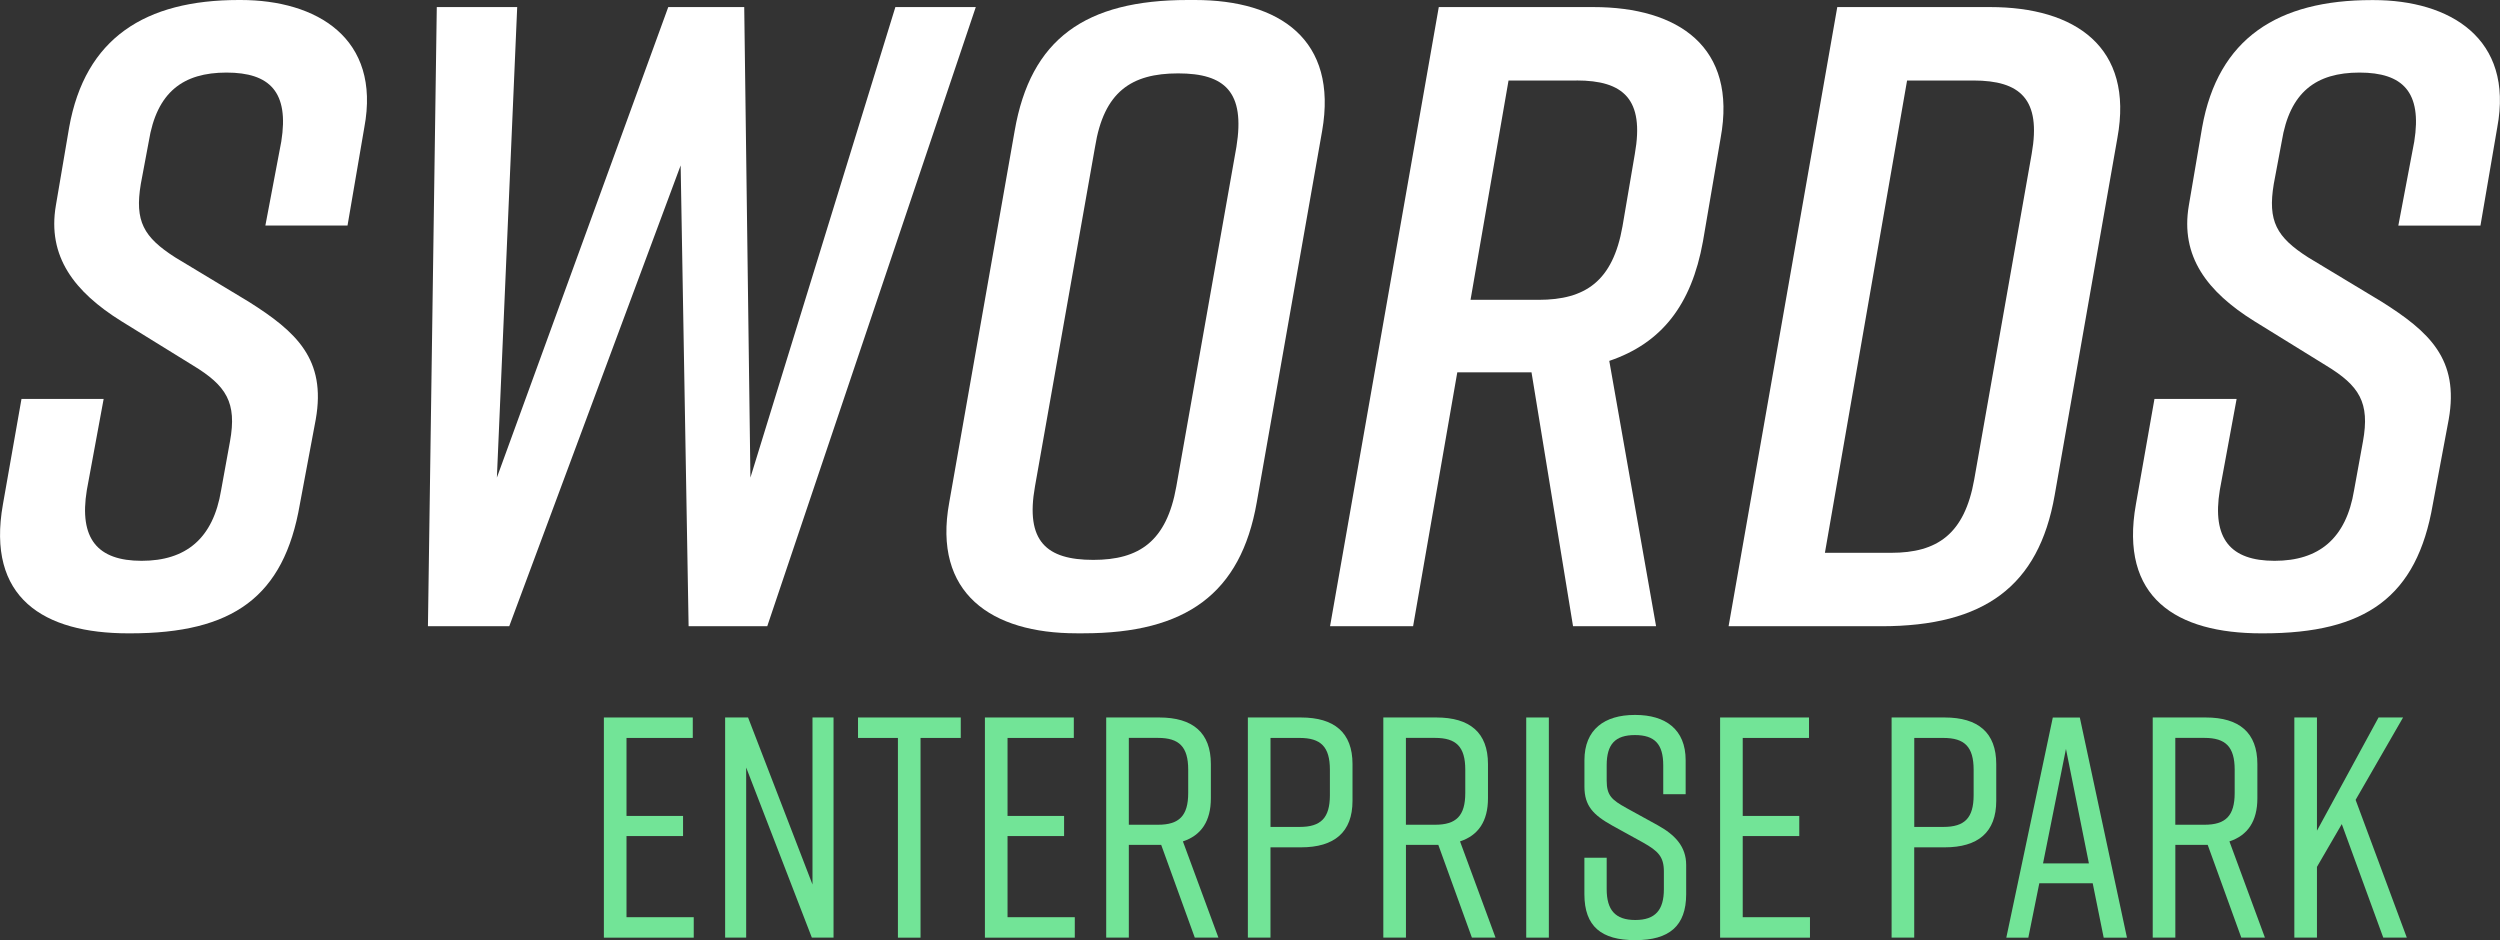
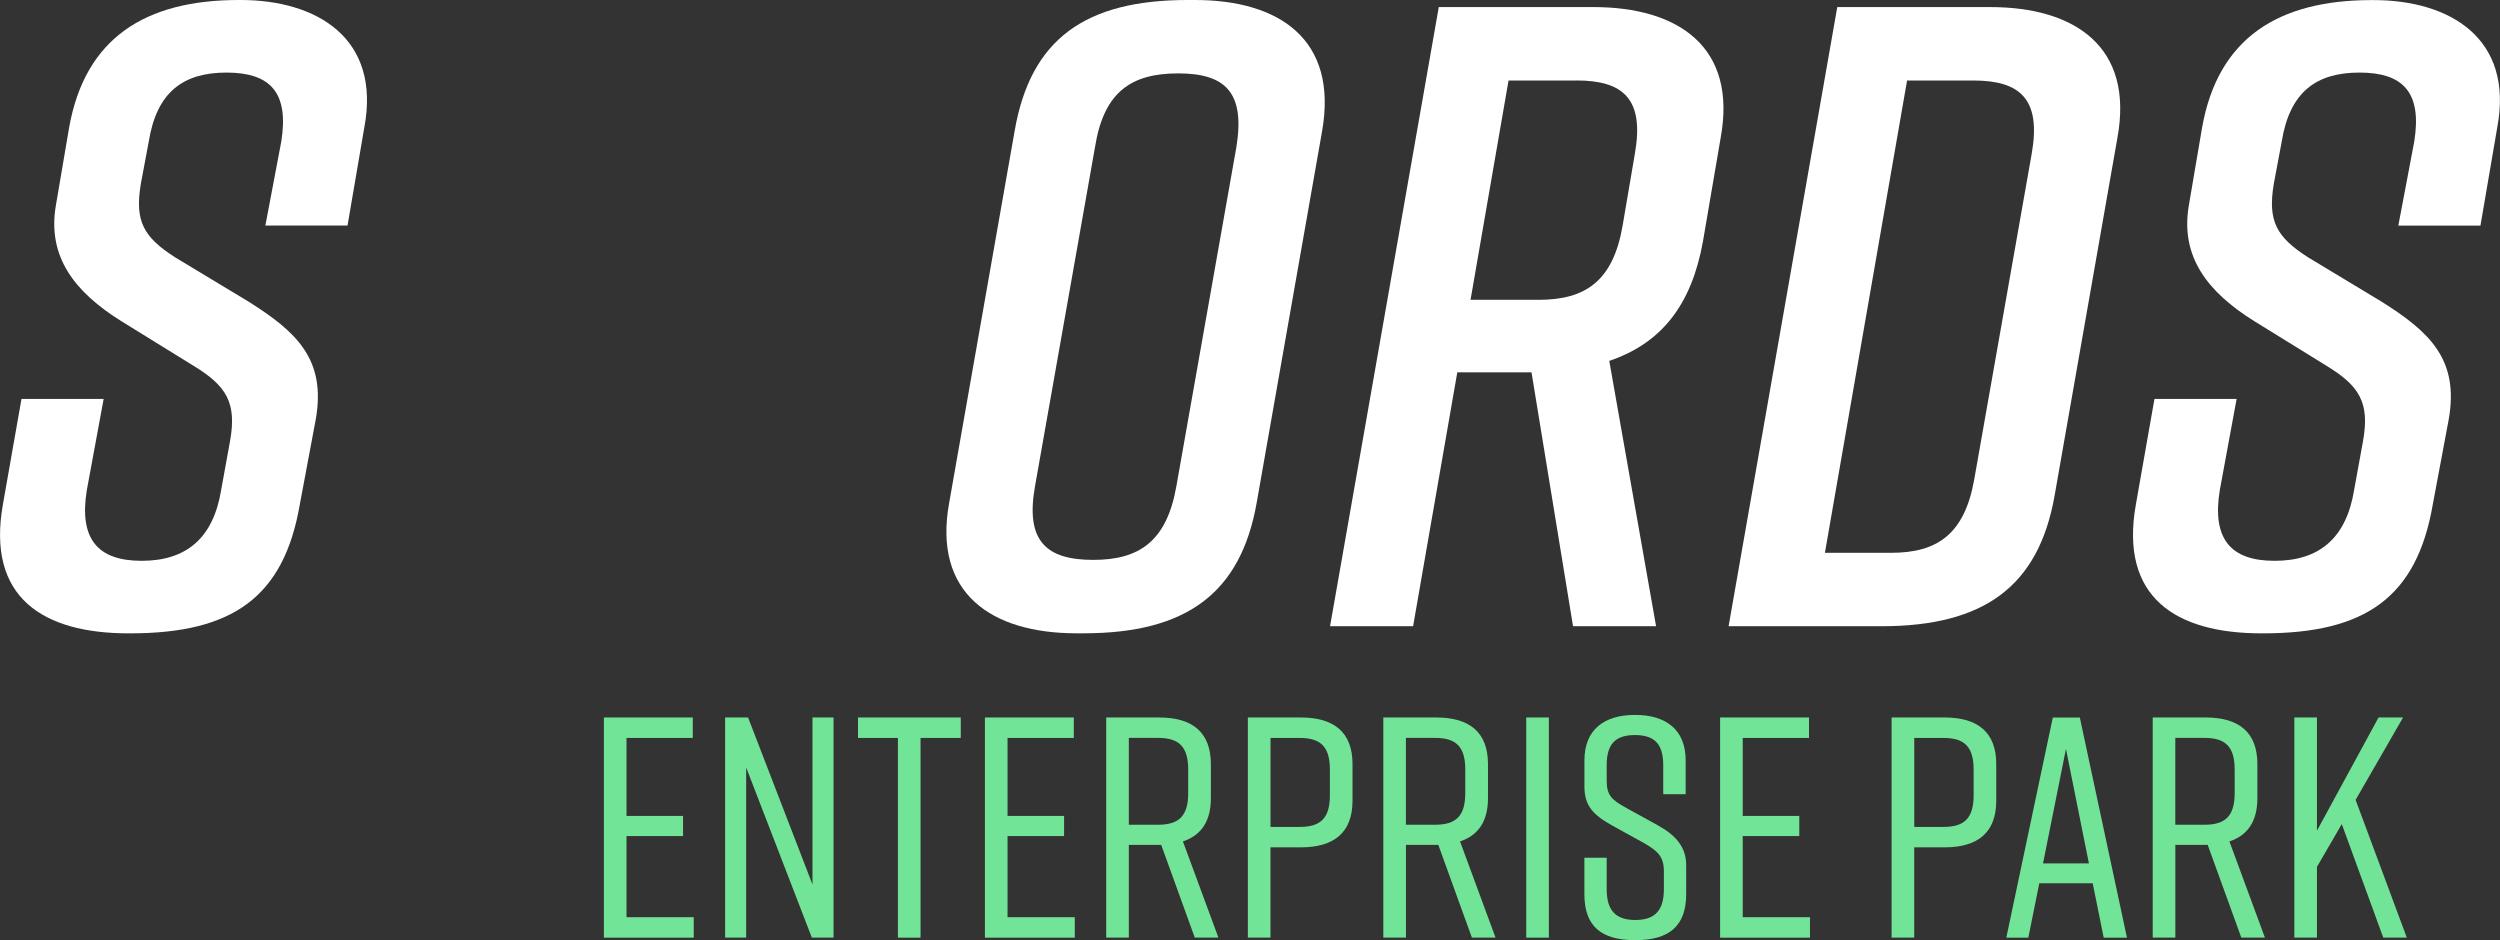
<svg xmlns="http://www.w3.org/2000/svg" width="234" height="88" viewBox="0 0 234 88" fill="none">
  <rect x="0" y="0" width="234" height="88" fill="#333333" stroke="none" />
  <g clip-path="url(#clip0_4068_15)">
    <path d="M56.523 87.762V67.156H64.844V69.071H58.64V76.371H63.933V78.255H58.64V85.85H64.934V87.765H56.523V87.762Z" fill="#72E497" />
    <path d="M67.872 87.762V67.156H70.019L76.049 82.789V67.156H78.019V87.762H75.989L69.841 71.837V87.762H67.872Z" fill="#72E497" />
    <path d="M89.927 69.071H86.162V87.765H84.045V69.071H80.31V67.156H89.927V69.071Z" fill="#72E497" />
    <path d="M92.188 87.762V67.156H100.509V69.071H94.305V76.371H99.598V78.255H94.305V85.85H100.6V87.765H92.188V87.762Z" fill="#72E497" />
    <path d="M111.832 87.762L108.687 79.077H105.658V87.762H103.541V67.156H108.513C111.632 67.156 113.337 68.568 113.337 71.512V74.721C113.337 76.87 112.426 78.195 110.72 78.755L114.044 87.762H111.84H111.832ZM105.658 77.196H108.392C110.361 77.196 111.216 76.371 111.216 74.221V72.042C111.216 69.892 110.361 69.067 108.392 69.067H105.658V77.192V77.196Z" fill="#72E497" />
    <path d="M126.595 71.512V74.956C126.595 77.9 124.89 79.311 121.771 79.311H118.917V87.762H116.8V67.156H121.771C124.89 67.156 126.595 68.568 126.595 71.512ZM124.478 72.045C124.478 69.896 123.623 69.071 121.654 69.071H118.92V77.4H121.654C123.623 77.4 124.478 76.575 124.478 74.426V72.042V72.045Z" fill="#72E497" />
    <path d="M137.77 87.762L134.625 79.077H131.597V87.762H129.479V67.156H134.451C137.57 67.156 139.275 68.568 139.275 71.512V74.721C139.275 76.87 138.364 78.195 136.659 78.755L139.982 87.762H137.778H137.77ZM131.593 77.196H134.326C136.296 77.196 137.15 76.371 137.15 74.221V72.042C137.15 69.892 136.296 69.067 134.326 69.067H131.593V77.192V77.196Z" fill="#72E497" />
    <path d="M142.855 87.762V67.156H144.972V87.762H142.855Z" fill="#72E497" />
    <path d="M155.679 74.339V71.629C155.679 69.657 154.885 68.802 153.032 68.802C151.18 68.802 150.386 69.657 150.386 71.629V73.071C150.386 74.456 150.858 74.868 152.238 75.633L155.18 77.253C156.767 78.134 157.826 79.224 157.826 80.961V83.697C157.826 86.698 156.208 87.996 153.093 87.996H153.032C149.913 87.996 148.299 86.732 148.299 83.697V80.284H150.386V83.228C150.386 85.169 151.18 86.112 153.063 86.112C154.945 86.112 155.739 85.169 155.739 83.228V81.578C155.739 80.193 155.21 79.663 153.8 78.868L150.919 77.279C149.123 76.28 148.303 75.425 148.303 73.627V71.156C148.303 68.272 150.186 66.918 153.01 66.918H153.07C155.894 66.918 157.777 68.272 157.777 71.156V74.335H155.69L155.679 74.339Z" fill="#72E497" />
    <path d="M161.002 87.762V67.156H169.323V69.071H163.119V76.371H168.412V78.255H163.119V85.85H169.413V87.765H161.002V87.762Z" fill="#72E497" />
    <path d="M186.849 71.512V74.956C186.849 77.9 185.144 79.311 182.025 79.311H179.171V87.762H177.054V67.156H182.025C185.144 67.156 186.849 68.568 186.849 71.512ZM184.732 72.045C184.732 69.896 183.878 69.071 181.908 69.071H179.175V77.4H181.908C183.878 77.4 184.732 76.575 184.732 74.426V72.042V72.045Z" fill="#72E497" />
    <path d="M195.877 82.672H190.879L189.851 87.765H187.791L192.142 67.16H194.671L199.083 87.765H196.905L195.877 82.672ZM195.522 80.817L193.374 70.1L191.227 80.817H195.522Z" fill="#72E497" />
    <path d="M209.786 87.762L206.64 79.077H203.612V87.762H201.495V67.156H206.466C209.585 67.156 211.29 68.568 211.29 71.512V74.721C211.29 76.87 210.379 78.195 208.674 78.755L211.997 87.762H209.793H209.786ZM203.608 77.196H206.342C208.311 77.196 209.166 76.371 209.166 74.221V72.042C209.166 69.892 208.311 69.067 206.342 69.067H203.608V77.192V77.196Z" fill="#72E497" />
    <path d="M223.074 87.762L219.192 77.135L216.867 81.139V87.762H214.75V67.156H216.867V77.752L222.632 67.156H224.927L220.485 74.868L225.278 87.762H223.074Z" fill="#72E497" />
    <path d="M24.838 21.113L26.328 13.249C27.073 8.613 25.254 6.793 21.201 6.793C17.149 6.793 14.669 8.613 13.924 13.249L13.179 17.222C12.601 20.7 13.429 22.191 16.404 24.095L23.269 28.235C27.734 31.05 30.547 33.616 29.556 39.247L28.067 47.194C26.577 55.886 21.78 59.281 12.189 59.281H12.022C4.083 59.281 -1.293 55.97 0.276 47.194L2.011 37.343H9.701L8.128 45.869C7.384 50.422 9.119 52.492 13.255 52.492C17.391 52.492 19.954 50.422 20.699 45.869L21.527 41.317C22.188 37.673 21.194 36.102 18.052 34.199L11.353 30.059C6.971 27.326 4.405 24.015 5.232 19.213L6.472 11.928C7.966 3.561 13.587 0 22.355 0H22.521C29.632 0 35.669 3.561 34.101 11.921L32.528 21.109H24.838V21.113Z" fill="white" />
-     <path d="M71.815 58.615H64.454L63.709 15.482L47.665 58.615H40.055L40.883 0.662H48.41L46.508 44.704L62.549 0.662H69.66L70.239 44.704L83.807 0.662H91.334L71.815 58.615Z" fill="white" />
    <path d="M111.182 0H111.843C119.783 0 125.242 3.724 123.752 12.254L117.631 47.024C116.142 55.55 111.016 59.277 101.421 59.277H100.759C92.82 59.277 87.278 55.553 88.85 47.024L94.971 12.254C96.46 3.644 101.587 0 111.182 0ZM102.332 52.405C106.634 52.405 109.197 50.668 110.104 45.533L115.73 13.741C116.558 8.609 114.656 6.869 110.271 6.869C105.885 6.869 103.322 8.605 102.498 13.741L96.873 45.533C95.961 50.664 97.946 52.405 102.332 52.405Z" fill="white" />
    <path d="M161.051 12.916L159.395 22.604C158.321 28.564 155.508 32.125 150.628 33.779L155.009 58.615H147.237L143.35 34.853H136.402L132.266 58.615H124.493L134.67 0.662H149.142C157.081 0.662 162.623 4.386 161.051 12.916ZM147.569 7.535H141.199L137.642 28.064H144.008C148.39 28.064 150.957 26.327 151.864 21.192L153.021 14.403C153.932 9.272 151.947 7.531 147.562 7.531L147.569 7.535Z" fill="white" />
-     <path d="M198.187 12.916L192.316 46.361C190.826 54.887 185.7 58.615 176.105 58.615H161.796L171.969 0.662H186.278C194.218 0.662 199.76 4.386 198.187 12.916ZM184.706 7.535H178.502L170.812 51.743H177.016C181.318 51.743 183.882 50.006 184.789 44.87L190.165 14.407C191.076 9.275 189.091 7.535 184.706 7.535Z" fill="white" />
+     <path d="M198.187 12.916L192.316 46.361C190.826 54.887 185.7 58.615 176.105 58.615H161.796L171.969 0.662H186.278C194.218 0.662 199.76 4.386 198.187 12.916M184.706 7.535H178.502L170.812 51.743H177.016C181.318 51.743 183.882 50.006 184.789 44.87L190.165 14.407C191.076 9.275 189.091 7.535 184.706 7.535Z" fill="white" />
    <path d="M224.484 21.113L225.974 13.249C226.719 8.613 224.9 6.793 220.847 6.793C216.795 6.793 214.315 8.613 213.57 13.249L212.825 17.222C212.247 20.7 213.075 22.191 216.05 24.095L222.915 28.235C227.38 31.05 230.193 33.616 229.202 39.247L227.713 47.194C226.223 55.886 221.426 59.281 211.835 59.281H211.668C203.729 59.281 198.353 55.97 199.922 47.194L201.657 37.343H209.347L207.774 45.869C207.03 50.422 208.765 52.492 212.901 52.492C217.037 52.492 219.6 50.422 220.345 45.869L221.173 41.317C221.834 37.673 220.84 36.102 217.698 34.199L210.999 30.059C206.617 27.326 204.051 24.015 204.878 19.213L206.118 11.928C207.608 3.569 213.23 0.008 221.997 0.008H222.163C229.274 0.008 235.312 3.569 233.743 11.928L232.17 21.116H224.481L224.484 21.113Z" fill="white" />
  </g>
  <defs>
    <clipPath id="clip0_4068_15">
      <rect width="234" height="88" fill="white" />
    </clipPath>
  </defs>
</svg>